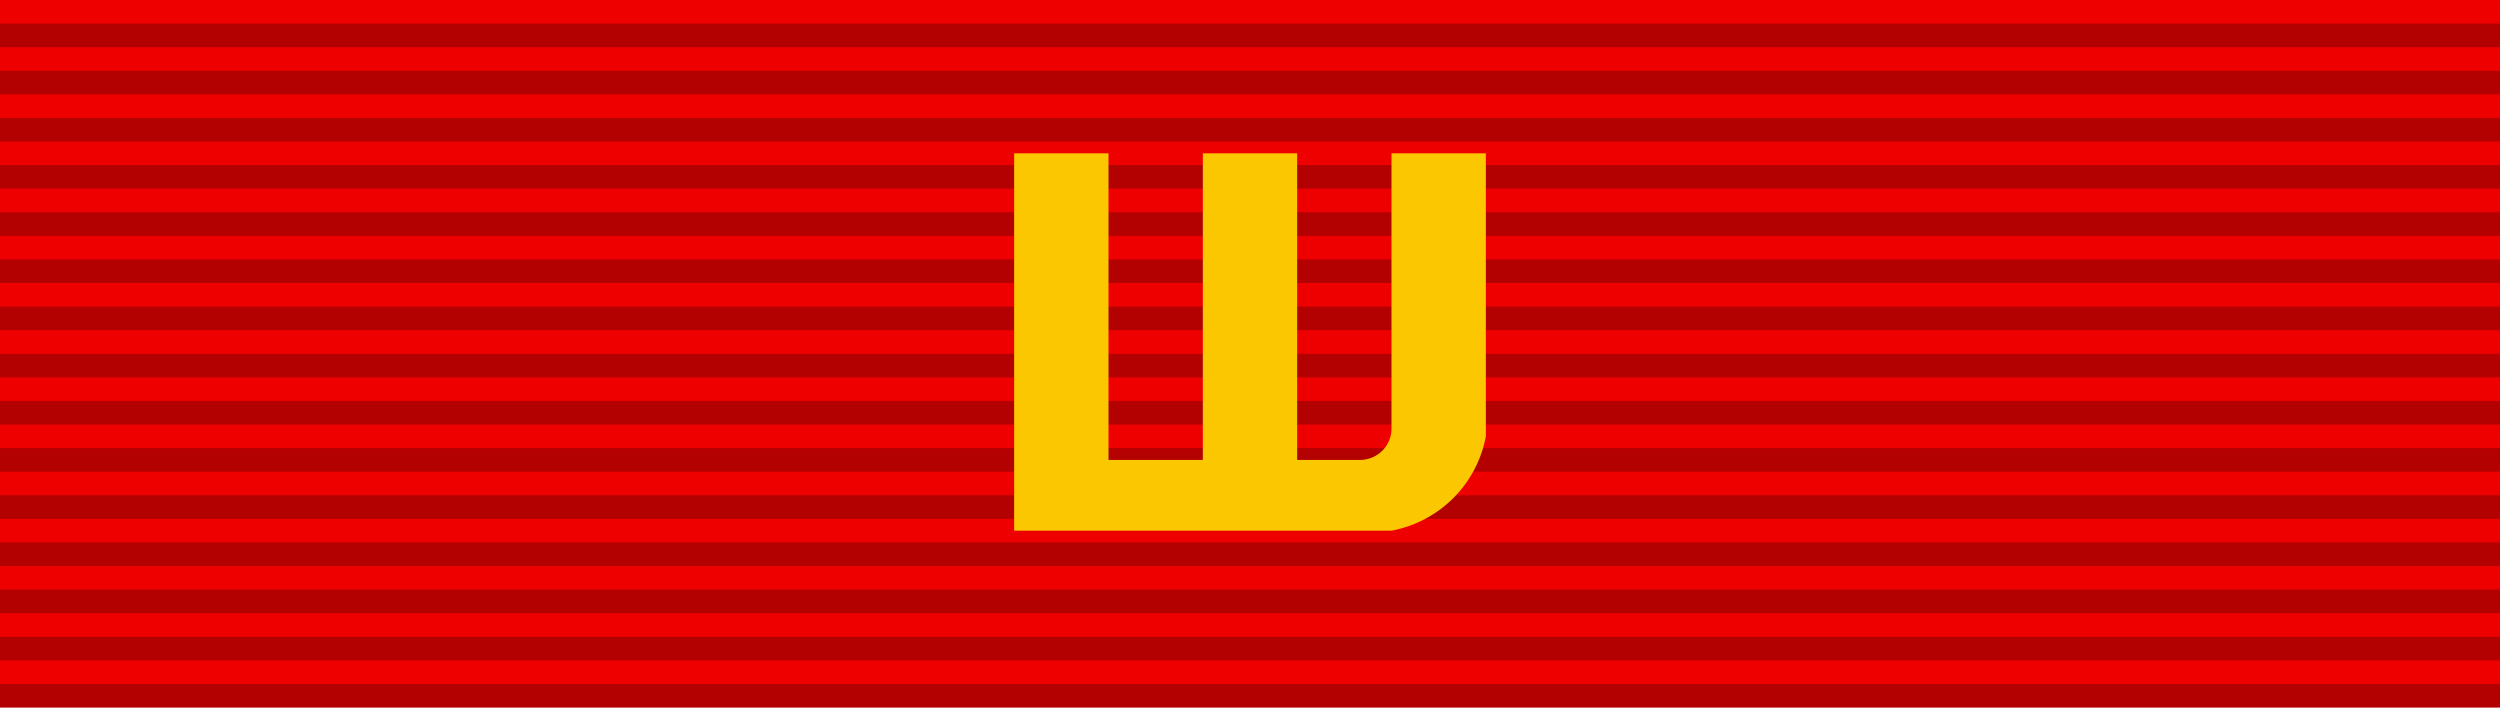
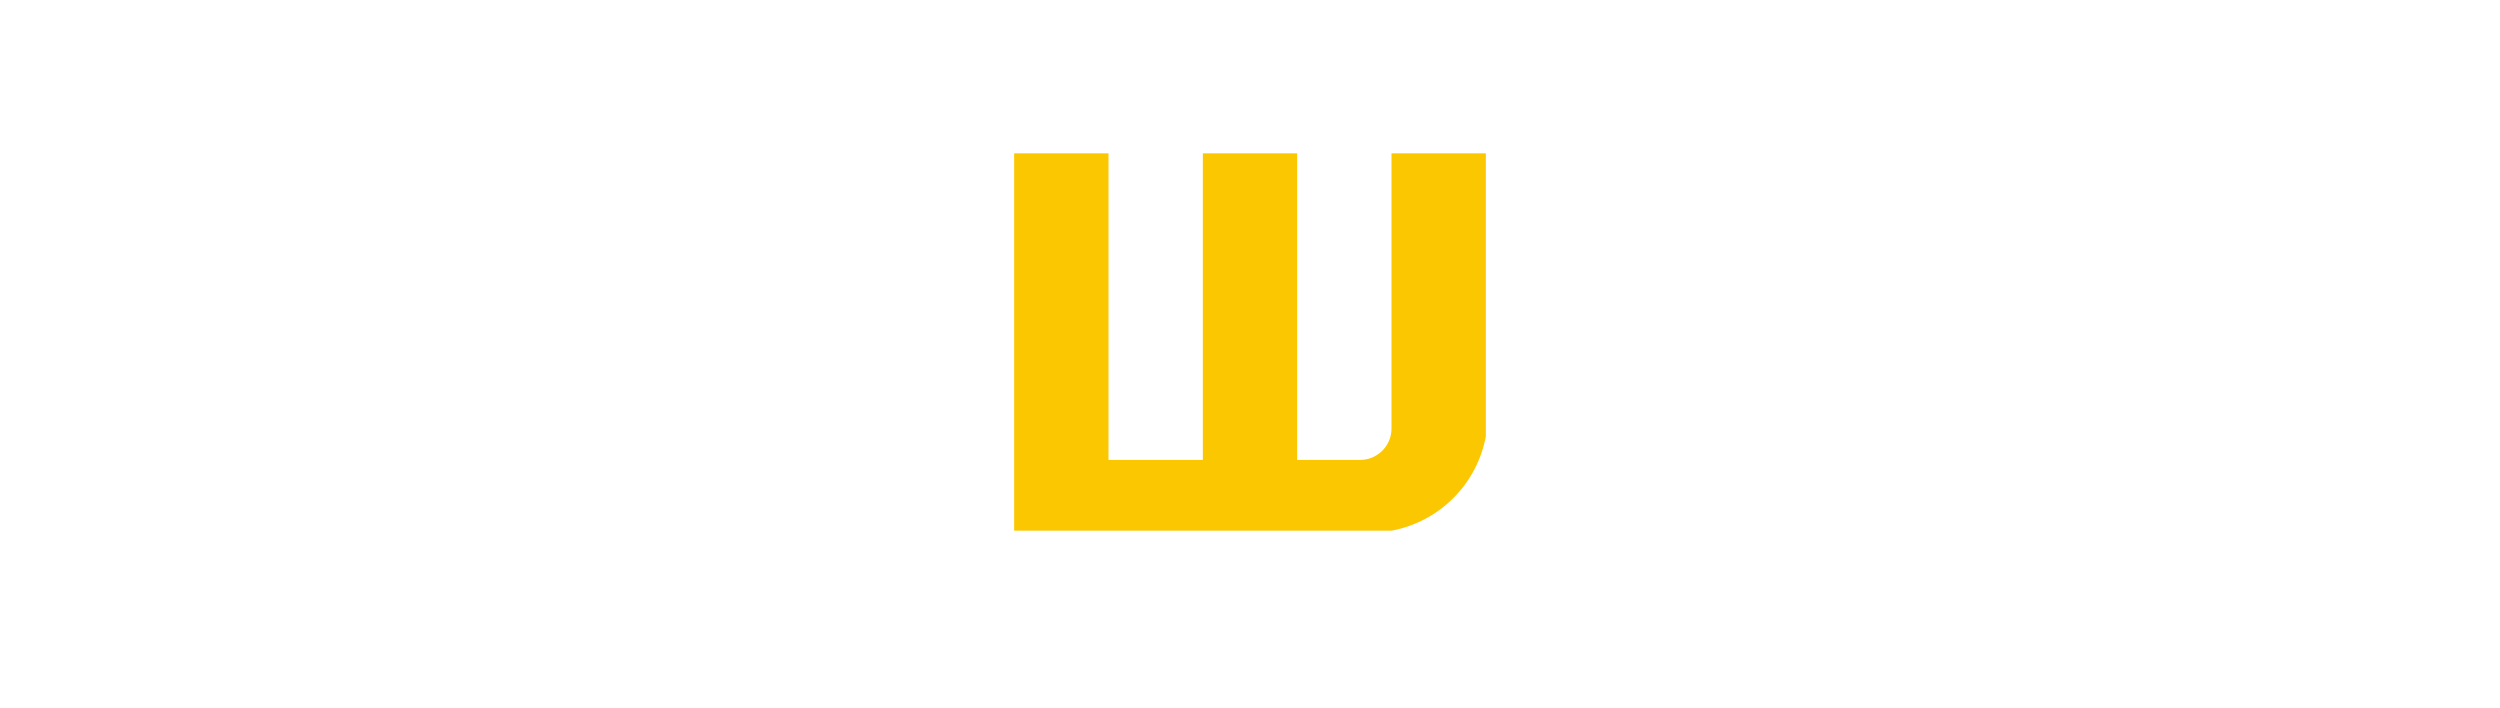
<svg xmlns="http://www.w3.org/2000/svg" version="1.0" width="106" height="30" id="svg1">
  <g id="l1">
-     <path d="M 0,0 L 106,0 L 106,30 L 0,30 L 0,0 z " style="fill:#ef0000" id="p1" />
-   </g>
+     </g>
  <g id="l2">
-     <path d="M0,1 l106,0 l0,1 L0,2 L0,3 l106,0 l0,1 L0,4 L0,5 l106,0 l0,1 L0,6 L0,7 l106,0 l0,1 L0,8 L0,9 l106,0 l0,1 L0,10 L0,11 l106,0 l0,1 L0,12 L0,13 l106,0 l0,1 L0,14 L0,15 l106,0 l0,1 L0,16 L0,17 l106,0 l0,1 L0,18 L0,19 l106,0 l0,1 L0,20 L0,21 l106,0 l0,1 L0,22 L0,23 l106,0 l0,1 L0,24 L0,25 l106,0 l0,1 L0,26 L0,27 l106,0 l0,1 L0,28 L0,29 l106,0 l0,1 L0,30 z" style="opacity:0.25;fill:black" id="p2" />
-   </g>
+     </g>
  <g id="l3">
    <path d="M43,6.5 L47,6.5 L47,19.5 L51,19.5 L51,6.5 L55,6.5 L55,19.5 L57.667,19.5 A1.333,1.333 0 0,0 59,18.167 L59,6.5 L63,6.5 L63,18.5 A5,5 0 0,1 59,22.5 L43,22.5 z" style="fill:#fac700" id="p3" />
  </g>
</svg>